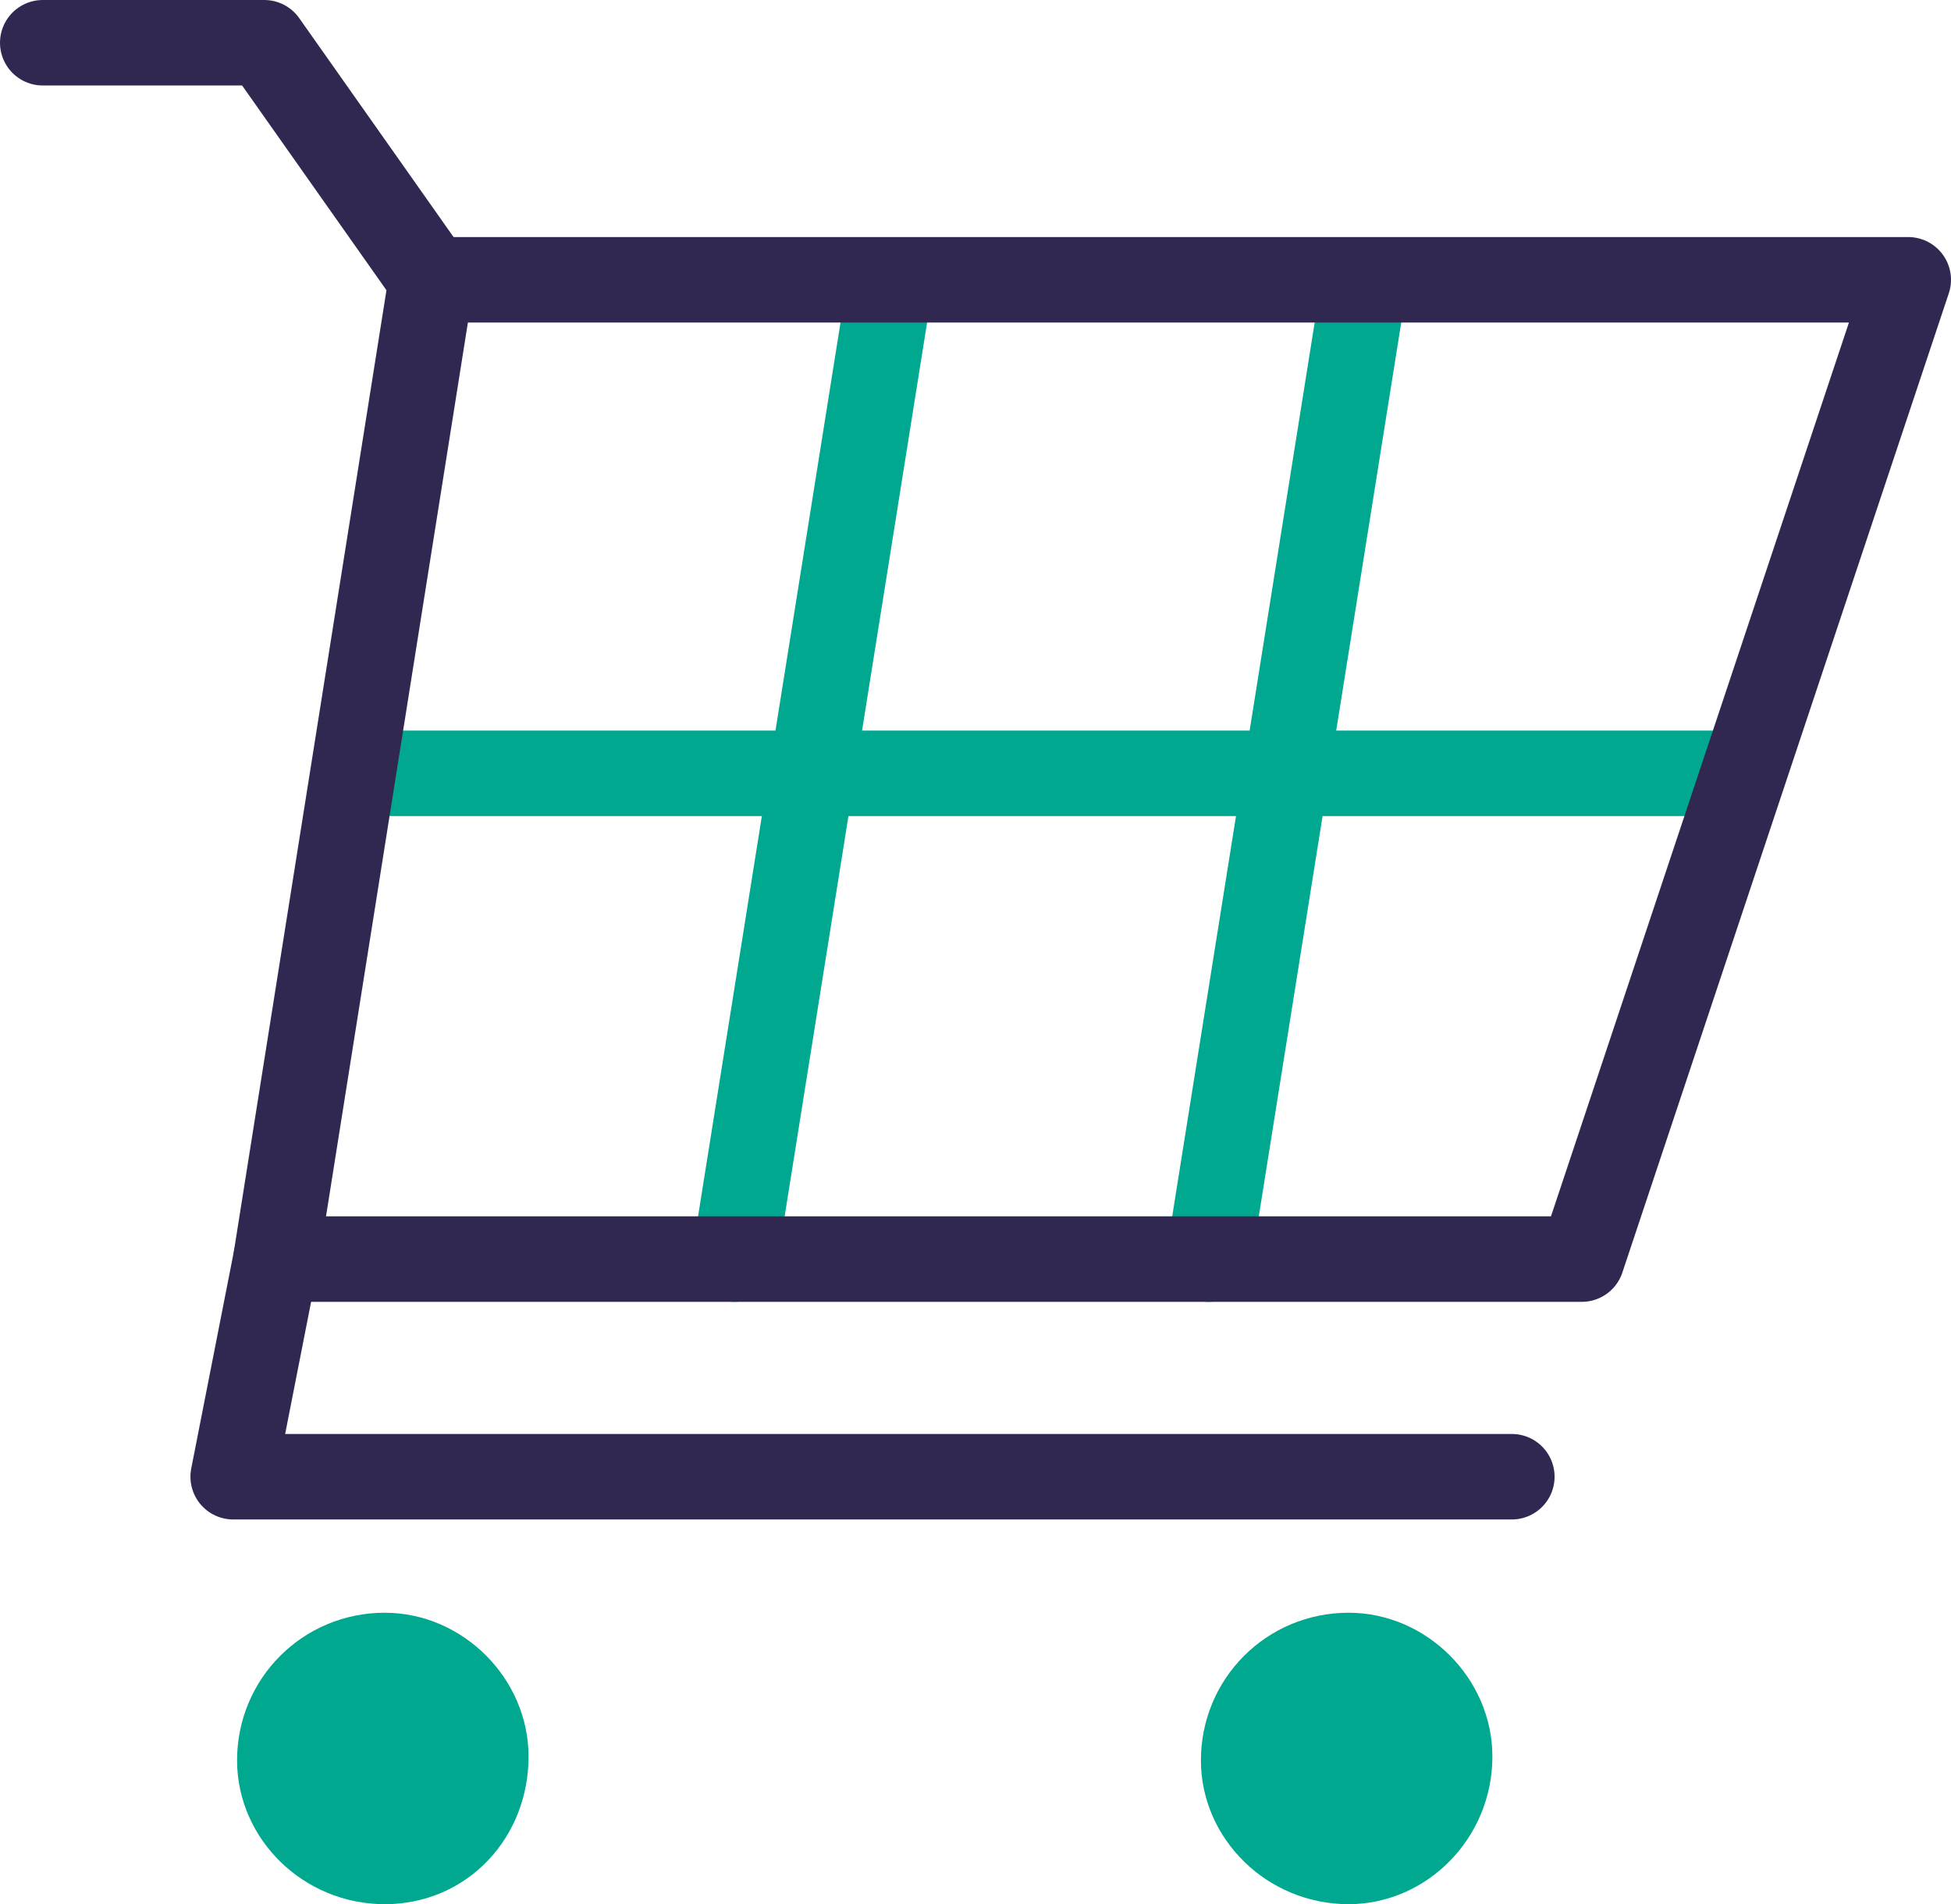
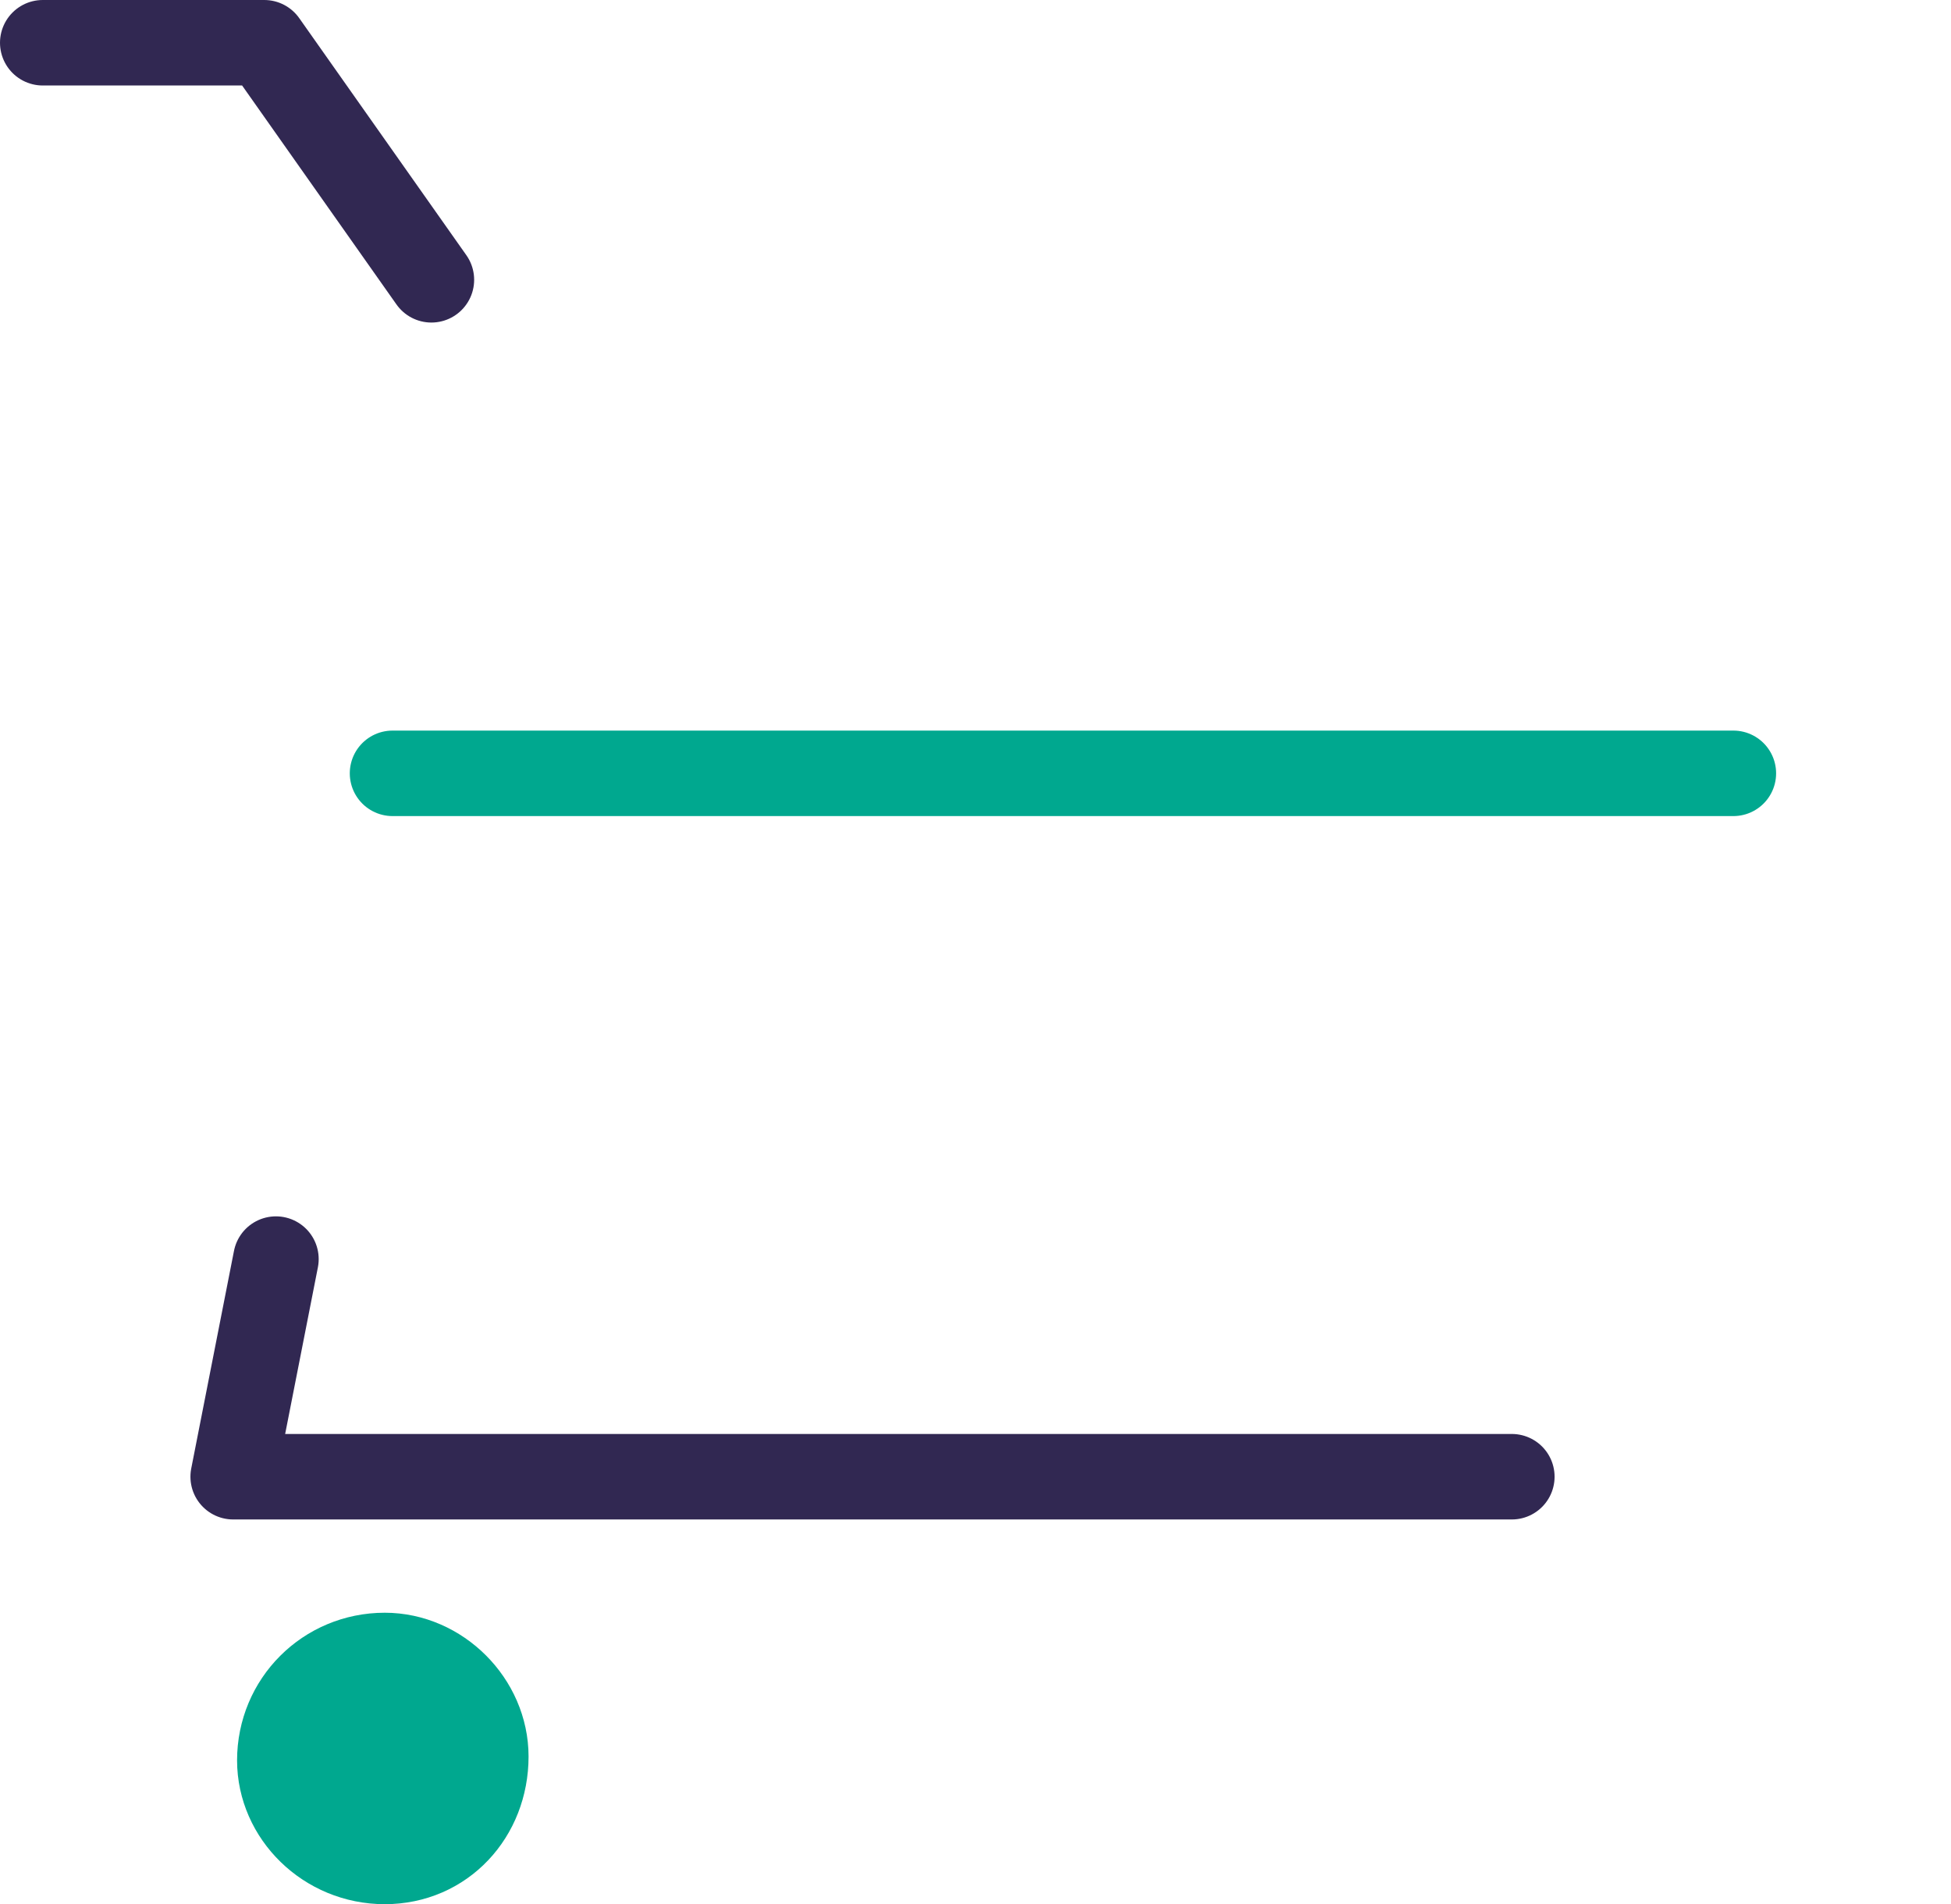
<svg xmlns="http://www.w3.org/2000/svg" version="1.1" id="Layer_1" x="0px" y="0px" viewBox="0 0 50.2 49" style="enable-background:new 0 0 50.2 49;" xml:space="preserve">
  <style type="text/css">
	.st0{fill:none;stroke:#312852;stroke-width:2.2;stroke-linecap:round;stroke-linejoin:round;}
	.st1{fill:none;stroke:#00A88F;stroke-width:2.2;stroke-linecap:round;stroke-linejoin:round;}
	.st2{fill:#379B5B;stroke:#379B5B;stroke-width:0.83;stroke-miterlimit:10;}
	.st3{fill:#00A88F;stroke:#00A88F;stroke-width:2.2;stroke-linecap:round;stroke-linejoin:round;}
</style>
  <polyline class="st0" points="7.1,32.4 6,38 38.9,38 " />
  <line class="st1" x1="44.6" y1="19.9" x2="10.1" y2="19.9" />
-   <line class="st1" x1="35.1" y1="7.3" x2="31.1" y2="32.4" />
-   <line class="st1" x1="22.9" y1="7.3" x2="18.9" y2="32.4" />
-   <polygon class="st0" points="7.1,32.4 40.7,32.4 49.1,7.2 11.1,7.2 " />
  <polyline class="st0" points="11.1,7.2 6.8,1.1 1.1,1.1 " />
-   <path class="st2" d="M32,45.3c0,1.4,1.2,2.6,2.7,2.6c1.4,0,2.6-1.2,2.6-2.7c0-1.4-1.2-2.6-2.6-2.6C33.2,42.6,32,43.8,32,45.3  C32,45.3,32,45.3,32,45.3" />
-   <path class="st3" d="M32,45.3c0,1.4,1.2,2.6,2.7,2.6c1.4,0,2.6-1.2,2.6-2.7c0-1.4-1.2-2.6-2.6-2.6C33.2,42.6,32,43.8,32,45.3  C32,45.3,32,45.3,32,45.3z" />
  <path class="st2" d="M7.2,45.3c0,1.4,1.2,2.6,2.7,2.6s2.6-1.2,2.6-2.7c0-1.4-1.2-2.6-2.6-2.6C8.4,42.6,7.2,43.8,7.2,45.3  C7.2,45.3,7.2,45.3,7.2,45.3" />
  <path class="st3" d="M7.2,45.3c0,1.4,1.2,2.6,2.7,2.6s2.6-1.2,2.6-2.7c0-1.4-1.2-2.6-2.6-2.6C8.4,42.6,7.2,43.8,7.2,45.3  C7.2,45.3,7.2,45.3,7.2,45.3z" />
</svg>